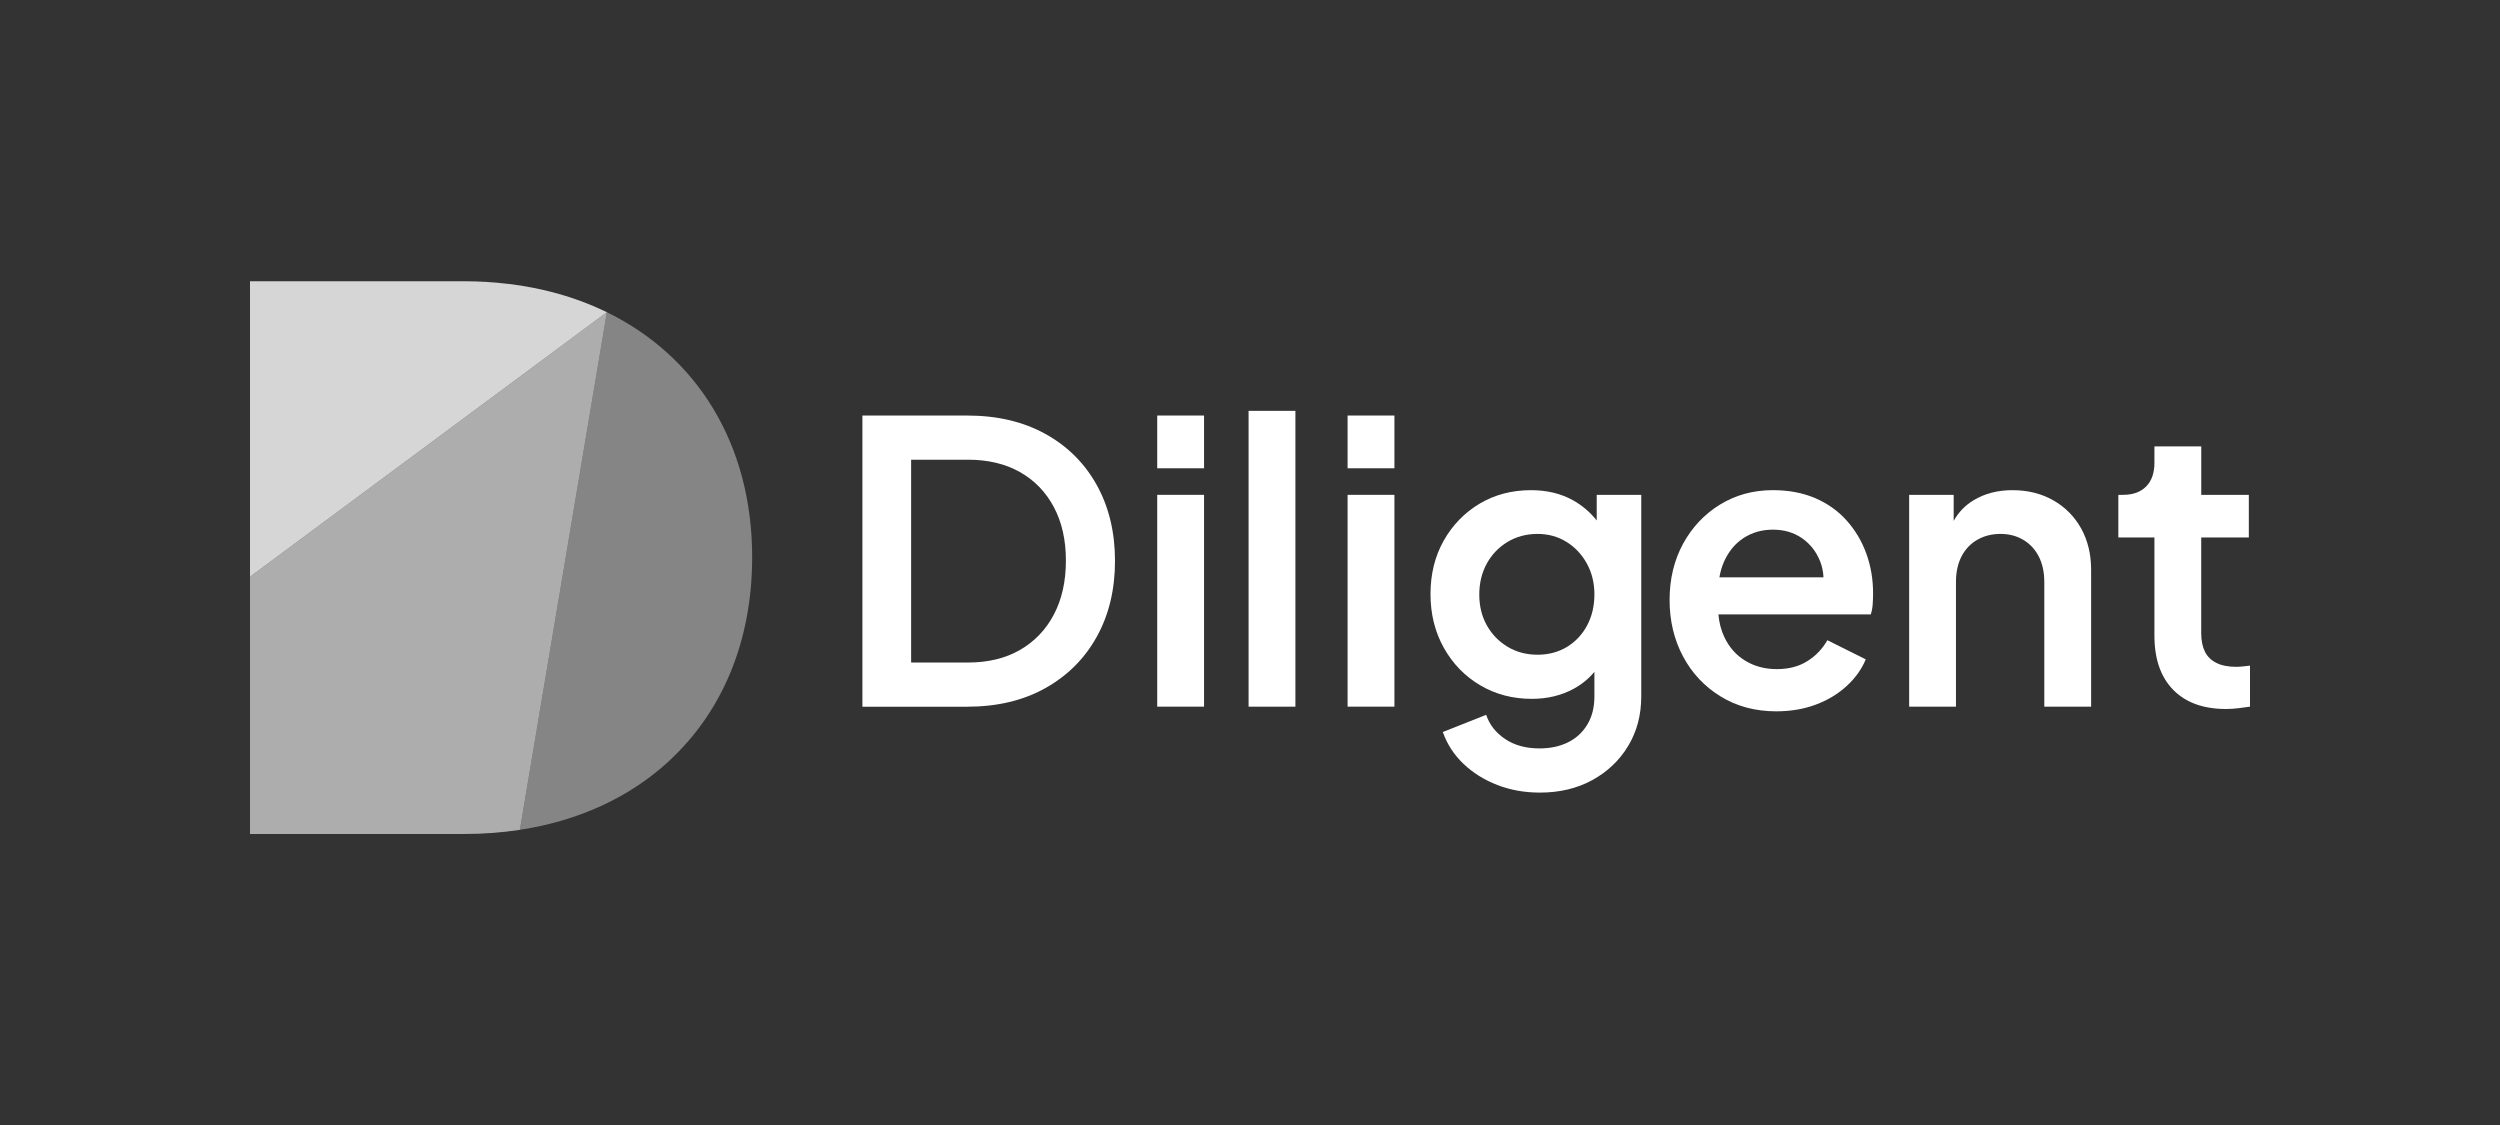
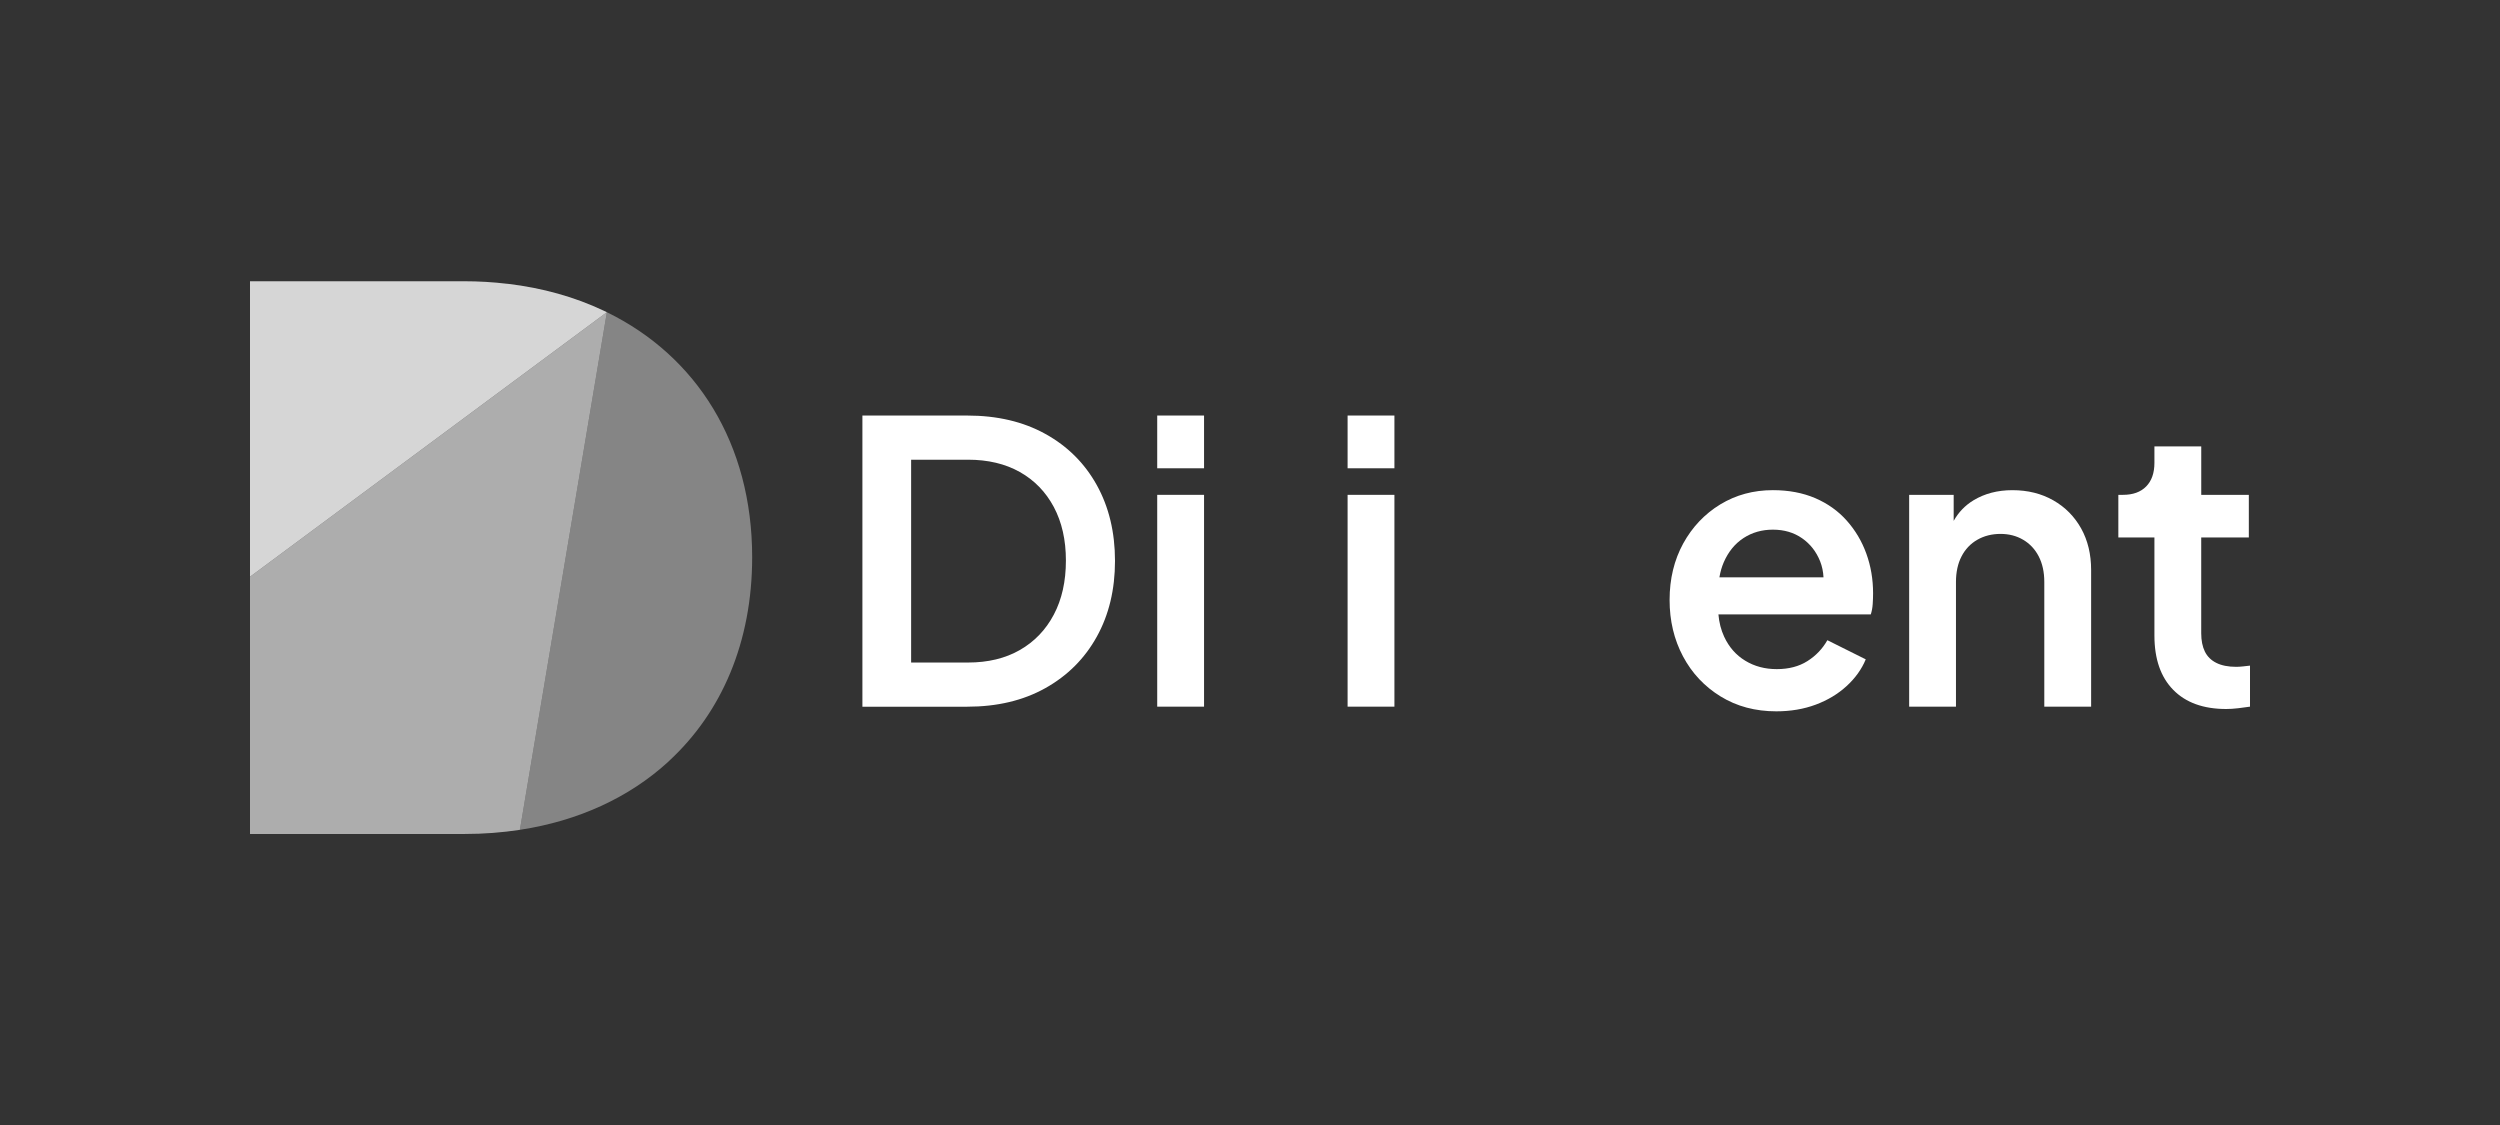
<svg xmlns="http://www.w3.org/2000/svg" width="160" height="72" viewBox="0 0 160 72" fill="none">
  <rect x="0" y="0" width="160" height="72" fill="#333333" stroke="none" />
  <path d="M77.059 31.67H74.062V45.226H77.059V31.67Z" fill="white" />
  <path d="M77.059 26.594H74.062V29.97H77.059V26.594Z" fill="white" />
-   <path d="M82.906 26.294H79.909V45.227H82.906V26.294Z" fill="white" />
+   <path d="M82.906 26.294V45.227H82.906V26.294Z" fill="white" />
  <path d="M89.243 31.67H86.246V45.226H89.243V31.67Z" fill="white" />
  <path d="M89.243 26.594H86.246V29.97H89.243V26.594Z" fill="white" />
-   <path d="M102.189 33.307C101.76 32.773 101.256 32.344 100.678 32.021C99.901 31.587 99.003 31.371 97.989 31.371C96.76 31.371 95.662 31.659 94.698 32.234C93.731 32.81 92.966 33.597 92.4 34.597C91.835 35.597 91.552 36.739 91.552 38.024C91.552 39.291 91.834 40.434 92.4 41.451C92.965 42.467 93.739 43.269 94.722 43.851C95.704 44.435 96.81 44.726 98.038 44.726C99.037 44.726 99.934 44.51 100.728 44.075C101.235 43.798 101.672 43.44 102.042 43V44.574C102.042 45.274 101.89 45.875 101.587 46.374C101.285 46.875 100.87 47.254 100.347 47.512C99.822 47.77 99.218 47.899 98.53 47.899C97.661 47.899 96.928 47.699 96.331 47.299C95.733 46.899 95.328 46.382 95.115 45.749L92.339 46.85C92.618 47.634 93.059 48.314 93.666 48.888C94.27 49.464 94.992 49.914 95.827 50.238C96.662 50.563 97.571 50.726 98.554 50.726C99.814 50.726 100.933 50.459 101.907 49.926C102.882 49.392 103.646 48.664 104.205 47.738C104.762 46.811 105.04 45.757 105.04 44.574V31.67H102.19V33.307H102.189ZM101.576 40.026C101.264 40.61 100.835 41.067 100.286 41.402C99.738 41.734 99.11 41.902 98.406 41.902C97.685 41.902 97.043 41.731 96.478 41.389C95.914 41.048 95.472 40.589 95.152 40.013C94.832 39.437 94.674 38.784 94.674 38.05C94.674 37.315 94.834 36.658 95.152 36.074C95.472 35.49 95.914 35.027 96.478 34.685C97.043 34.344 97.686 34.171 98.406 34.171C99.094 34.171 99.712 34.342 100.261 34.685C100.81 35.027 101.243 35.49 101.563 36.074C101.883 36.658 102.042 37.315 102.042 38.05C102.042 38.782 101.886 39.442 101.576 40.026Z" fill="white" />
  <path d="M118.194 33.322C117.645 32.704 116.973 32.226 116.179 31.883C115.384 31.542 114.48 31.37 113.464 31.37C112.219 31.37 111.098 31.674 110.098 32.282C109.099 32.891 108.309 33.725 107.726 34.782C107.146 35.842 106.854 37.046 106.854 38.397C106.854 39.731 107.141 40.936 107.714 42.011C108.286 43.086 109.09 43.941 110.122 44.574C111.154 45.208 112.341 45.525 113.683 45.525C114.6 45.525 115.44 45.382 116.202 45.099C116.963 44.816 117.622 44.421 118.179 43.912C118.736 43.403 119.146 42.832 119.408 42.198L116.952 40.973C116.64 41.523 116.214 41.97 115.675 42.31C115.134 42.653 114.48 42.824 113.71 42.824C112.957 42.824 112.285 42.645 111.696 42.286C111.106 41.928 110.656 41.416 110.346 40.749C110.146 40.318 110.024 39.843 109.979 39.323H119.73C119.795 39.123 119.837 38.902 119.853 38.661C119.869 38.419 119.877 38.19 119.877 37.973C119.877 37.072 119.733 36.226 119.446 35.434C119.16 34.643 118.742 33.939 118.194 33.322ZM110.32 35.986C110.614 35.31 111.037 34.794 111.586 34.435C112.134 34.077 112.76 33.898 113.466 33.898C114.186 33.898 114.808 34.082 115.333 34.448C115.858 34.814 116.242 35.307 116.488 35.923C116.614 36.243 116.686 36.584 116.704 36.949H110.042C110.101 36.602 110.192 36.28 110.32 35.986Z" fill="white" />
  <path d="M131.41 32.021C130.648 31.587 129.776 31.371 128.794 31.371C127.843 31.371 127.013 31.589 126.301 32.021C125.766 32.346 125.344 32.784 125.035 33.336V31.67H122.186V45.226H125.182V37.246C125.182 36.613 125.301 36.067 125.539 35.608C125.776 35.149 126.112 34.795 126.547 34.546C126.981 34.296 127.477 34.17 128.034 34.17C128.574 34.17 129.058 34.294 129.483 34.546C129.909 34.795 130.24 35.15 130.478 35.608C130.715 36.067 130.835 36.613 130.835 37.246V45.226H133.832V36.472C133.832 35.472 133.619 34.589 133.194 33.821C132.765 33.056 132.173 32.454 131.41 32.021Z" fill="white" />
  <path d="M143.546 42.651C143.39 42.667 143.246 42.677 143.115 42.677C142.608 42.677 142.186 42.594 141.85 42.427C141.514 42.261 141.269 42.019 141.112 41.702C140.957 41.386 140.878 40.994 140.878 40.526V34.398H143.925V31.67H140.88V28.57H137.883V29.619C137.883 30.269 137.707 30.774 137.355 31.133C137.003 31.491 136.507 31.67 135.869 31.67H135.574V34.397H137.883V40.674C137.883 42.174 138.285 43.333 139.086 44.15C139.888 44.968 141.019 45.376 142.477 45.376C142.706 45.376 142.963 45.36 143.251 45.326C143.538 45.293 143.787 45.259 144 45.226V42.6C143.853 42.618 143.701 42.635 143.546 42.651Z" fill="white" />
  <path d="M66.902 27.77C65.486 26.986 63.819 26.595 61.904 26.595H55.194V45.229H61.904C63.821 45.229 65.486 44.832 66.902 44.04C68.318 43.248 69.416 42.152 70.194 40.75C70.971 39.35 71.36 37.733 71.36 35.898C71.36 34.064 70.971 32.446 70.194 31.045C69.416 29.645 68.32 28.554 66.902 27.77ZM67.443 39.338C66.928 40.314 66.203 41.067 65.269 41.602C64.336 42.136 63.23 42.402 61.952 42.402H58.312V29.421H61.952C63.229 29.421 64.334 29.683 65.269 30.208C66.202 30.733 66.926 31.48 67.443 32.446C67.958 33.414 68.218 34.555 68.218 35.874C68.218 37.206 67.96 38.362 67.443 39.338Z" fill="white" />
  <path opacity="0.6" d="M38.84 19.981L16 36.912V52.795V53.374H29.754C30.971 53.374 32.144 53.282 33.272 53.109C33.272 53.11 38.84 19.981 38.84 19.981Z" fill="white" />
  <path opacity="0.8" d="M29.701 18H16V36.912L38.84 19.981L38.838 19.98C38.823 19.973 38.71 19.919 38.642 19.886C36.794 19.011 34.728 18.427 32.485 18.162H32.451C31.563 18.054 30.646 18 29.701 18Z" fill="white" />
  <path opacity="0.4" d="M38.84 19.981C38.834 20.013 33.29 53.005 33.272 53.109C37.036 52.534 40.269 51.032 42.749 48.771C42.768 48.754 42.785 48.737 42.802 48.72C42.818 48.703 42.835 48.686 42.854 48.669C46.189 45.574 48.139 41.098 48.139 35.664C48.139 28.388 44.583 22.788 38.84 19.981Z" fill="white" />
</svg>